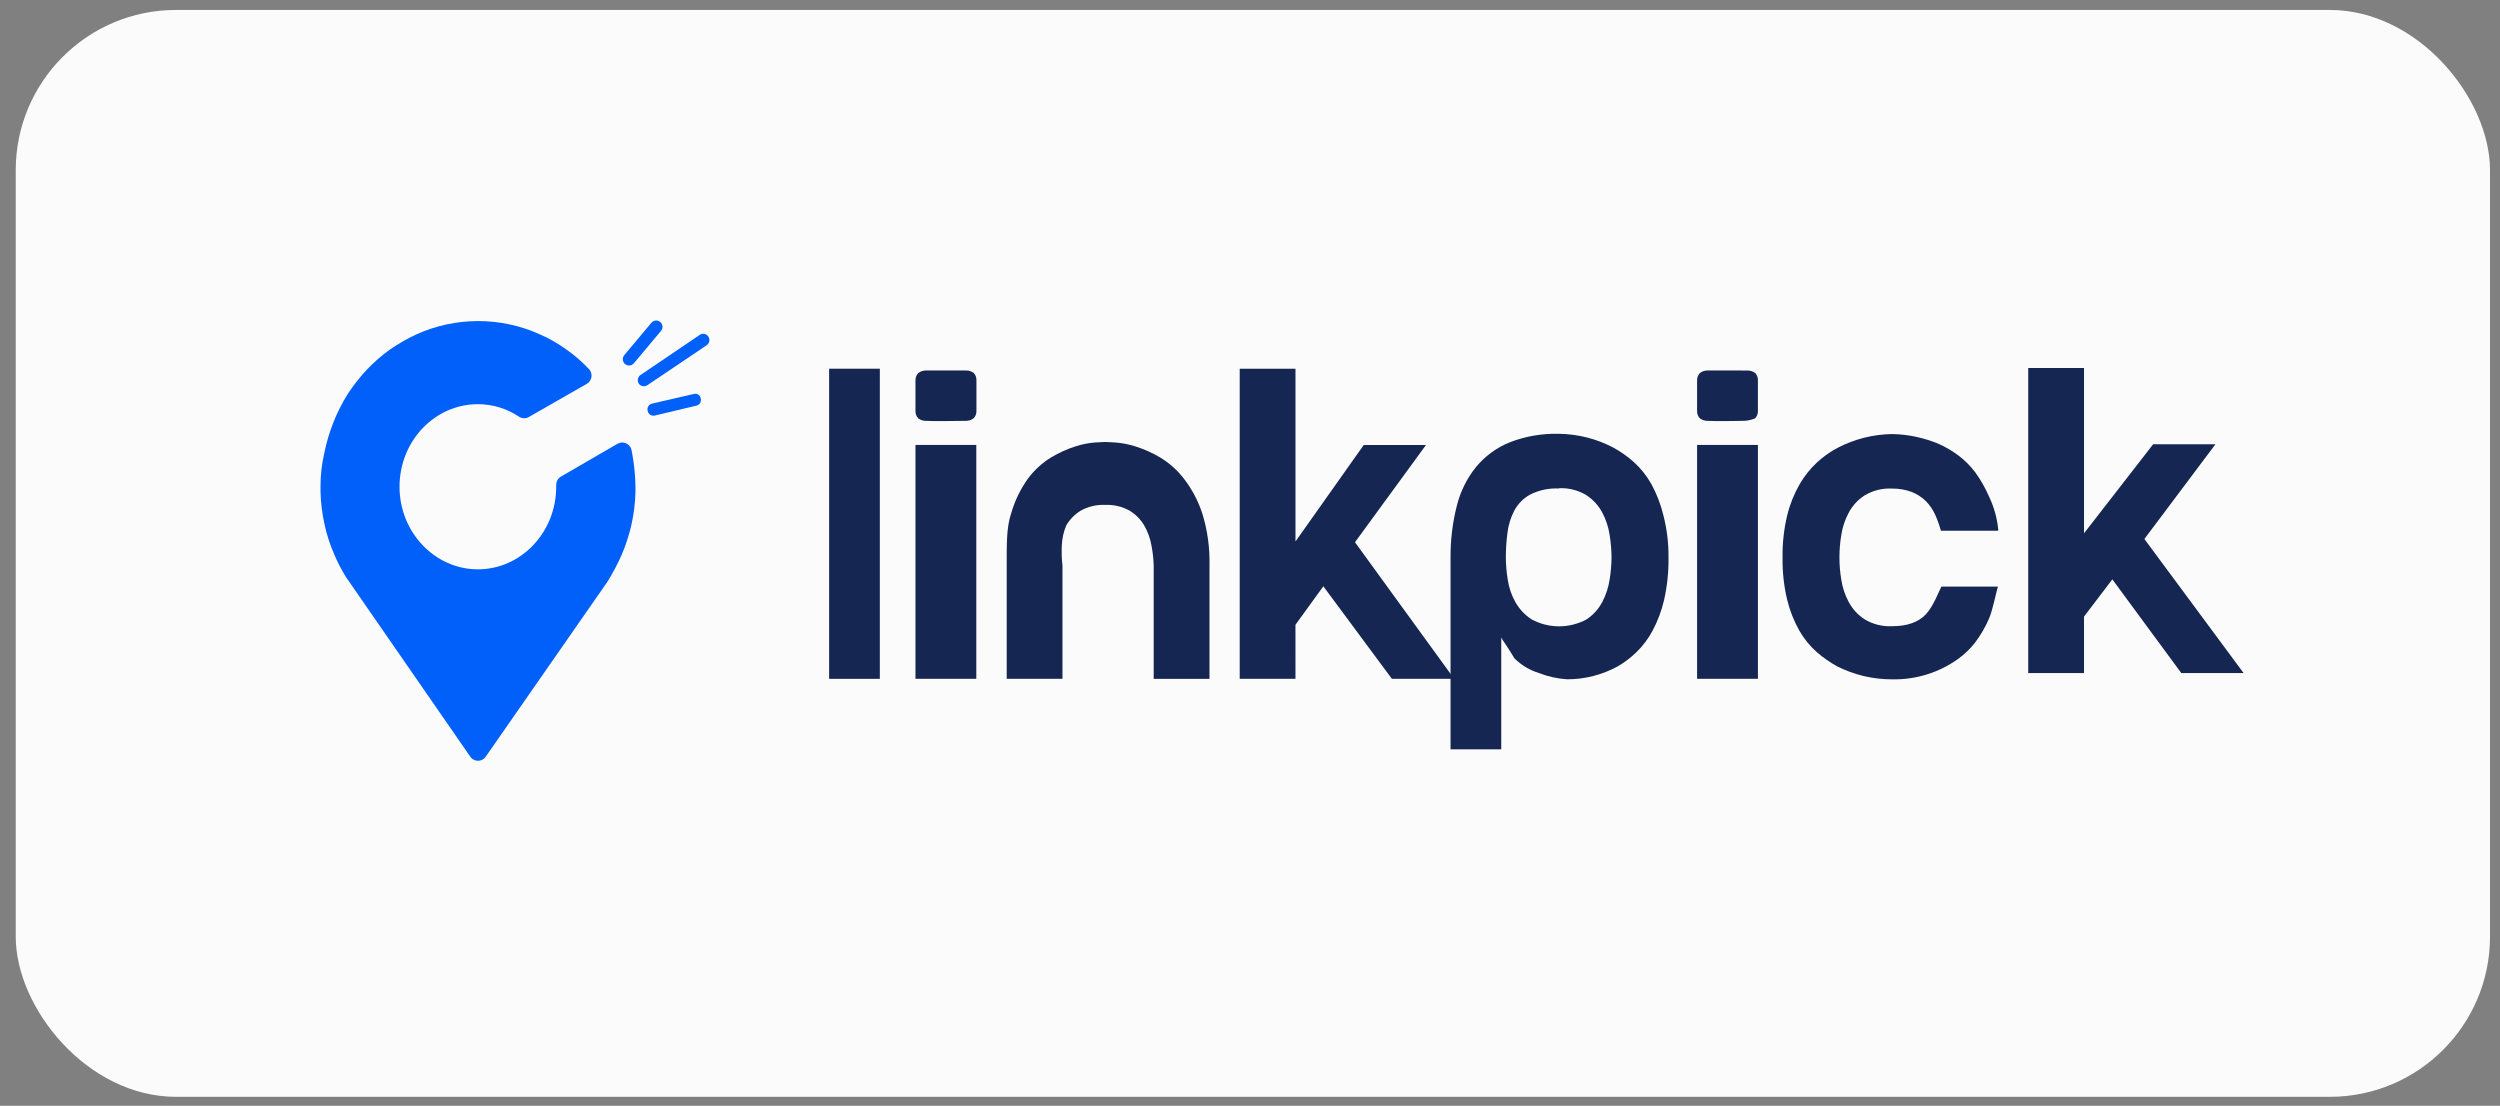
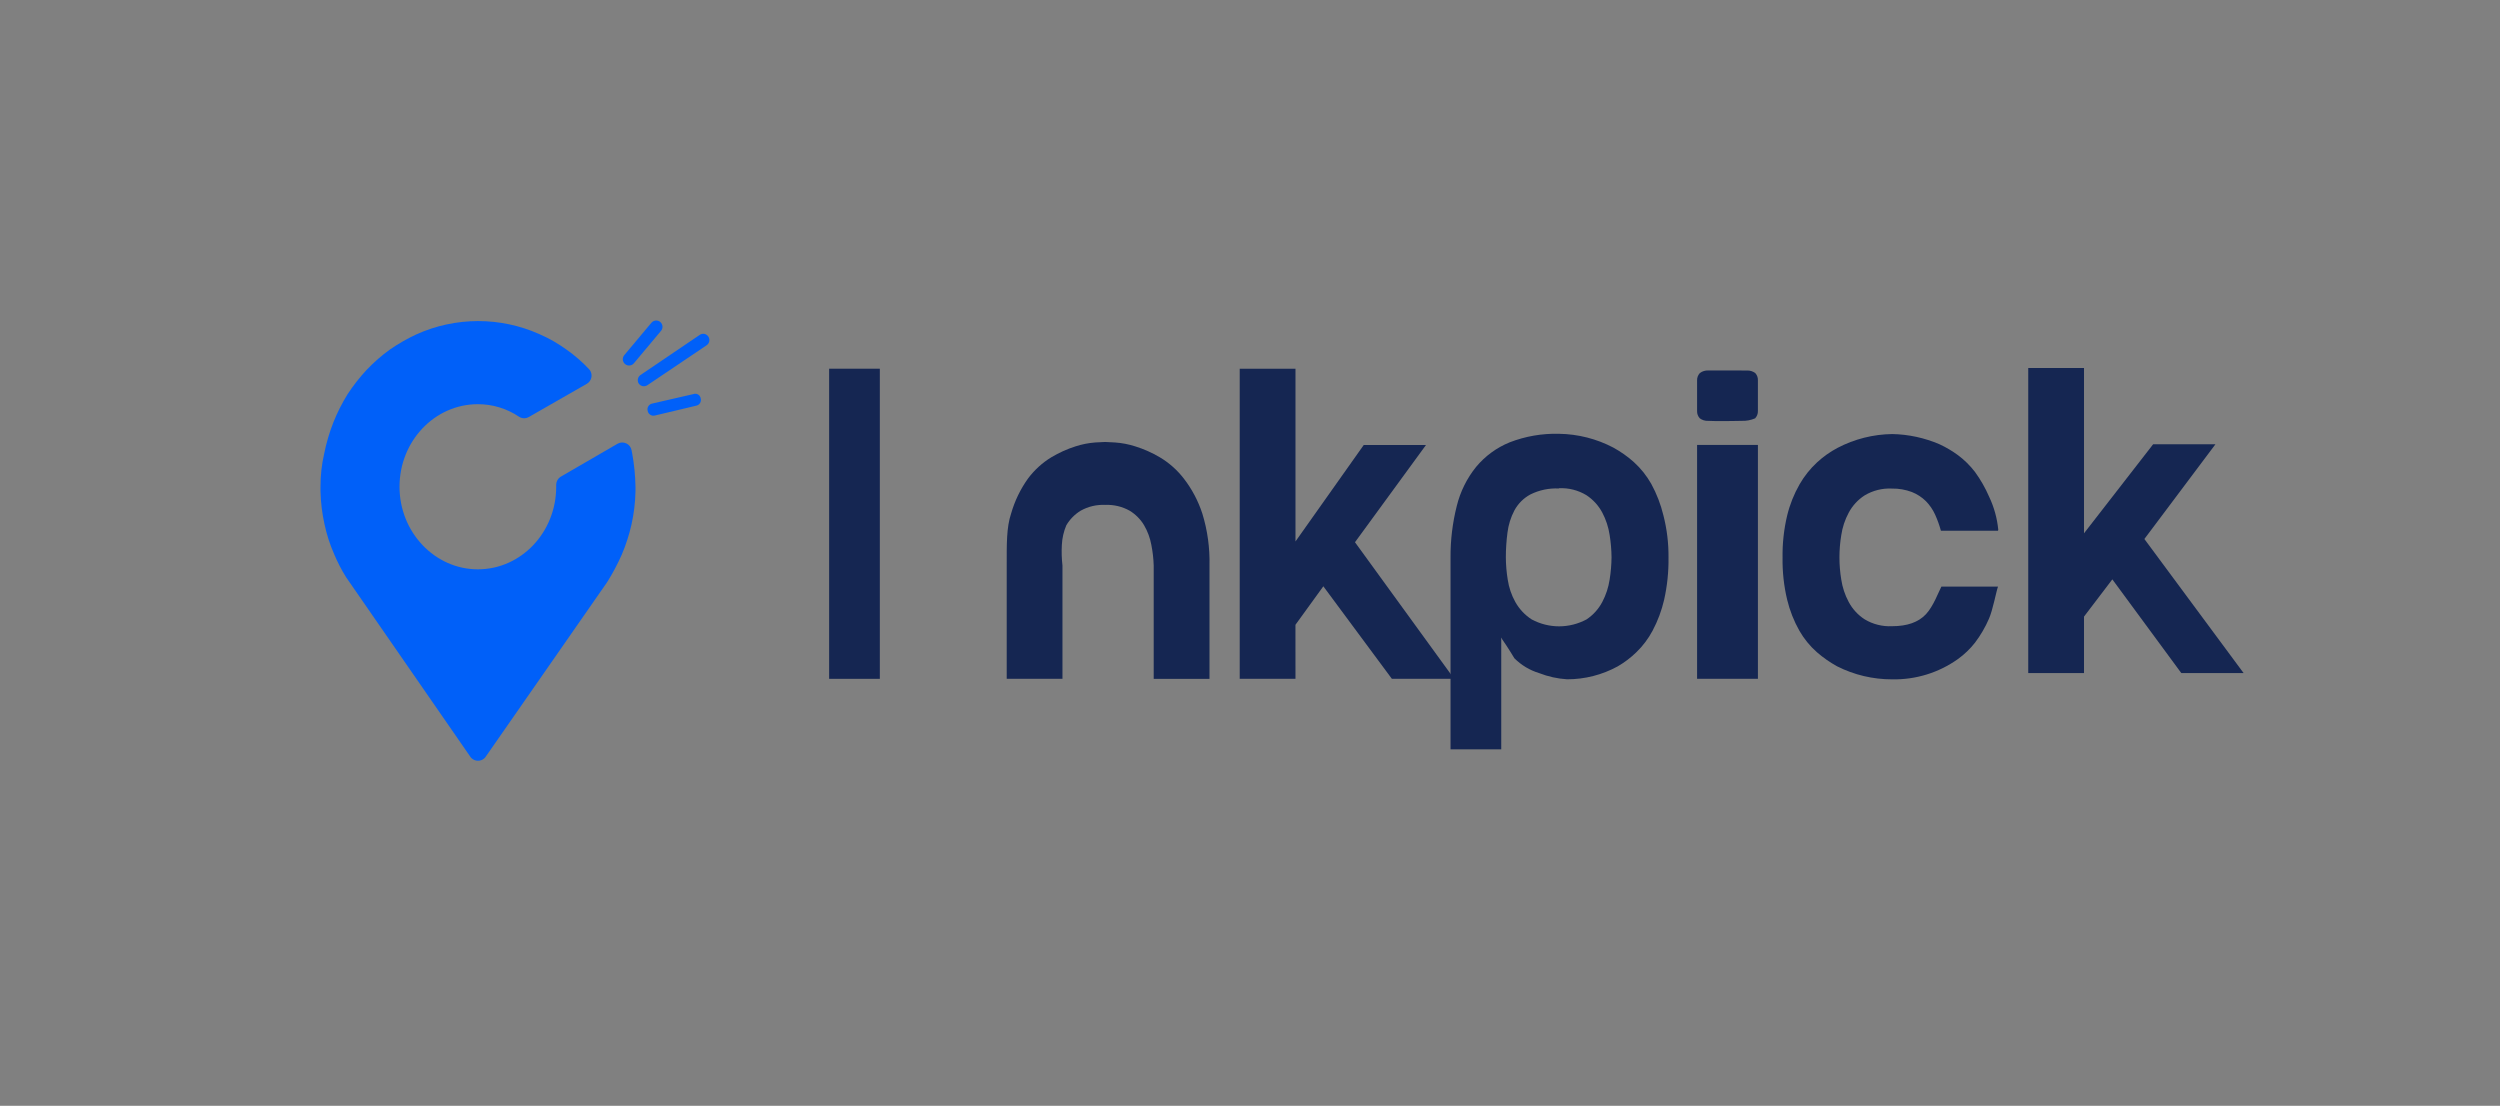
<svg xmlns="http://www.w3.org/2000/svg" width="156" height="69" viewBox="0 0 156 69" fill="none">
  <rect x="0" y="0" width="156" height="69" fill="#808080" stroke="none" />
-   <rect x="0.982" y="0.621" width="154.395" height="67.82" rx="10" fill="#FBFBFB" />
  <g clip-path="url(#clip0_3655_8993)">
    <path d="M54.901 23.007H51.738V42.359H54.901V23.007Z" fill="#152652" />
-     <path d="M57.125 23.739C57.122 23.654 57.136 23.569 57.167 23.489C57.197 23.41 57.243 23.337 57.301 23.276C57.451 23.165 57.635 23.109 57.821 23.117H60.246C60.432 23.109 60.615 23.165 60.765 23.276C60.822 23.338 60.866 23.411 60.894 23.491C60.922 23.57 60.934 23.654 60.93 23.739V25.642C60.933 25.727 60.919 25.811 60.889 25.89C60.859 25.969 60.814 26.041 60.755 26.102C60.606 26.214 60.423 26.27 60.237 26.261C59.997 26.261 59.324 26.276 58.863 26.276C58.403 26.276 58.053 26.276 57.813 26.261C57.627 26.27 57.444 26.214 57.294 26.102C57.238 26.041 57.194 25.969 57.165 25.891C57.136 25.812 57.122 25.729 57.125 25.646V24.694M60.921 42.358H57.125V27.765H60.921V42.358Z" fill="#152652" />
    <path d="M68.948 27.578L69.581 27.61C70.011 27.641 70.436 27.723 70.846 27.855C71.379 28.022 71.891 28.25 72.372 28.534C72.95 28.878 73.457 29.328 73.868 29.86C74.376 30.515 74.767 31.254 75.024 32.043C75.349 33.094 75.499 34.192 75.472 35.292V42.36H71.991V35.291C71.978 34.854 71.928 34.419 71.842 33.99C71.763 33.563 71.611 33.153 71.393 32.778C71.171 32.406 70.861 32.093 70.491 31.868C70.025 31.607 69.494 31.482 68.961 31.506C68.428 31.481 67.898 31.606 67.433 31.868C67.064 32.093 66.757 32.405 66.538 32.778C66.375 33.163 66.281 33.573 66.26 33.99C66.235 34.424 66.248 34.859 66.298 35.291V42.359H62.819V35.291C62.819 34 62.797 32.92 63.094 32.042C63.318 31.259 63.675 30.521 64.148 29.86C64.545 29.329 65.038 28.878 65.603 28.534C66.078 28.25 66.583 28.022 67.109 27.854C67.507 27.725 67.919 27.643 68.336 27.61C68.681 27.591 68.879 27.578 68.969 27.578" fill="#152652" />
    <path d="M80.838 42.359H77.358V23.007H80.838V33.787L85.099 27.766H88.983L84.551 33.835L90.741 42.359H86.854L82.576 36.585L80.836 38.987L80.838 42.359Z" fill="#152652" />
    <path d="M93.678 39.779V46.758H90.514V34.807C90.505 33.712 90.637 32.62 90.906 31.558C91.126 30.672 91.536 29.845 92.109 29.134C92.671 28.459 93.389 27.933 94.202 27.602C95.183 27.222 96.23 27.041 97.282 27.069C98.468 27.086 99.633 27.382 100.682 27.935C101.136 28.185 101.56 28.485 101.947 28.829C102.384 29.224 102.753 29.687 103.042 30.2C103.38 30.818 103.633 31.479 103.798 32.164C104.018 33.022 104.124 33.906 104.115 34.792C104.127 35.676 104.036 36.558 103.843 37.42C103.688 38.094 103.446 38.745 103.121 39.355C102.857 39.852 102.516 40.305 102.112 40.697C101.762 41.038 101.371 41.334 100.948 41.58C99.979 42.112 98.89 42.39 97.785 42.388C97.186 42.35 96.598 42.219 96.039 42.001C95.459 41.824 94.93 41.507 94.499 41.078C94.499 41.078 94.066 40.355 93.743 39.904M97.276 30.482C96.659 30.452 96.045 30.58 95.492 30.856C95.072 31.083 94.727 31.428 94.499 31.849C94.272 32.281 94.125 32.751 94.066 33.236C93.999 33.748 93.965 34.264 93.965 34.781C93.968 35.245 94.007 35.709 94.082 36.167C94.155 36.658 94.315 37.133 94.557 37.566C94.803 38.005 95.153 38.378 95.575 38.651C96.101 38.934 96.69 39.083 97.288 39.083C97.885 39.083 98.474 38.934 99 38.651C99.414 38.376 99.753 38.001 99.984 37.56C100.215 37.123 100.369 36.649 100.442 36.16C100.516 35.702 100.555 35.238 100.56 34.774C100.555 34.31 100.516 33.846 100.442 33.388C100.369 32.899 100.215 32.425 99.984 31.988C99.749 31.546 99.406 31.171 98.988 30.897C98.473 30.587 97.878 30.436 97.277 30.466" fill="#152652" />
    <path d="M124.674 33.117H121.113C121.018 32.773 120.898 32.438 120.752 32.114C120.611 31.802 120.416 31.518 120.177 31.273C119.926 31.026 119.628 30.832 119.301 30.702C118.905 30.553 118.484 30.48 118.061 30.487C117.461 30.456 116.865 30.605 116.349 30.915C115.932 31.185 115.59 31.557 115.357 31.997C115.123 32.433 114.967 32.906 114.895 33.396C114.743 34.313 114.743 35.249 114.895 36.166C114.968 36.653 115.124 37.124 115.357 37.558C115.59 37.999 115.932 38.372 116.349 38.643C116.865 38.954 117.46 39.104 118.061 39.075C119.01 39.075 119.705 38.83 120.177 38.329C120.648 37.828 120.971 36.924 121.142 36.606H124.675C124.558 36.924 124.359 38.041 124.112 38.608C123.883 39.137 123.592 39.636 123.245 40.096C122.94 40.487 122.581 40.832 122.179 41.122C120.981 41.977 119.539 42.422 118.067 42.391C116.878 42.394 115.705 42.117 114.642 41.582C114.191 41.334 113.766 41.038 113.377 40.7C112.941 40.316 112.571 39.863 112.282 39.358C111.939 38.752 111.683 38.1 111.519 37.423C111.314 36.562 111.218 35.679 111.232 34.795C111.218 33.91 111.315 33.027 111.519 32.167C111.685 31.483 111.947 30.826 112.297 30.216C112.591 29.706 112.96 29.244 113.392 28.845C113.774 28.494 114.199 28.194 114.657 27.95C115.715 27.396 116.888 27.099 118.083 27.085C119.096 27.105 120.096 27.322 121.027 27.723C121.432 27.91 121.817 28.138 122.178 28.402C122.58 28.701 122.938 29.056 123.243 29.455C123.59 29.933 123.884 30.448 124.119 30.99C124.429 31.641 124.623 32.341 124.692 33.059" fill="#152652" />
    <path d="M130.042 42.001H126.562V22.964H130.042V33.278L134.355 27.723H138.243L133.809 33.633L140 41.998H136.112L131.81 36.152L130.042 38.475V42.001Z" fill="#152652" />
    <path d="M105.898 24.691V23.739C105.895 23.654 105.909 23.569 105.939 23.489C105.969 23.41 106.016 23.337 106.074 23.276C106.224 23.165 106.407 23.109 106.593 23.117H107.644C108.105 23.117 108.769 23.12 109.01 23.12C109.196 23.112 109.379 23.168 109.528 23.279C109.585 23.341 109.629 23.414 109.658 23.494C109.686 23.573 109.697 23.658 109.693 23.742V25.646C109.696 25.73 109.682 25.814 109.652 25.893C109.622 25.972 109.577 26.044 109.519 26.105C109.256 26.218 108.97 26.272 108.684 26.261C108.444 26.261 108.095 26.276 107.634 26.276C107.172 26.276 106.825 26.276 106.584 26.261C106.398 26.27 106.214 26.214 106.066 26.102C106.009 26.041 105.965 25.969 105.936 25.89C105.908 25.812 105.895 25.729 105.898 25.646V24.694M109.694 42.358H105.898V27.765H109.694V42.358Z" fill="#152652" />
    <path d="M41.195 20.087C41.235 20.12 41.268 20.16 41.293 20.206C41.318 20.251 41.333 20.301 41.338 20.352C41.343 20.404 41.339 20.455 41.324 20.505C41.309 20.554 41.285 20.601 41.252 20.64L39.559 22.663C39.493 22.744 39.398 22.796 39.295 22.806C39.191 22.817 39.088 22.786 39.007 22.72C38.967 22.688 38.934 22.648 38.91 22.602C38.885 22.557 38.87 22.507 38.864 22.456C38.859 22.404 38.864 22.352 38.879 22.303C38.894 22.253 38.918 22.207 38.95 22.167L40.644 20.145C40.709 20.064 40.804 20.013 40.908 20.002C41.011 19.991 41.114 20.022 41.195 20.087Z" fill="#0060F9" />
    <path d="M44.201 21.003C44.257 21.087 44.278 21.19 44.26 21.29C44.242 21.389 44.187 21.478 44.105 21.537L40.395 24.037C40.311 24.093 40.209 24.115 40.109 24.097C40.01 24.079 39.922 24.023 39.862 23.941C39.806 23.857 39.785 23.754 39.803 23.654C39.821 23.555 39.877 23.466 39.958 23.407L43.649 20.907C43.691 20.875 43.739 20.851 43.79 20.838C43.841 20.826 43.894 20.824 43.946 20.833C43.998 20.842 44.047 20.862 44.091 20.891C44.135 20.92 44.172 20.959 44.201 21.003Z" fill="#0060F9" />
    <path d="M43.725 24.858C43.739 24.907 43.742 24.958 43.735 25.008C43.728 25.059 43.71 25.107 43.684 25.15C43.657 25.193 43.621 25.23 43.579 25.259C43.538 25.287 43.49 25.307 43.44 25.316L40.872 25.927C40.823 25.94 40.772 25.944 40.722 25.936C40.671 25.929 40.623 25.912 40.58 25.884C40.537 25.858 40.501 25.822 40.472 25.78C40.444 25.738 40.424 25.69 40.415 25.64C40.401 25.591 40.398 25.54 40.405 25.49C40.412 25.439 40.43 25.391 40.457 25.348C40.484 25.304 40.519 25.267 40.561 25.239C40.603 25.21 40.651 25.191 40.701 25.181L43.268 24.591C43.315 24.573 43.366 24.566 43.416 24.571C43.467 24.575 43.516 24.591 43.559 24.616C43.603 24.642 43.64 24.677 43.669 24.718C43.697 24.76 43.717 24.808 43.725 24.858H43.725Z" fill="#0060F9" />
    <path d="M39.445 28.274C39.426 28.217 39.426 28.141 39.407 28.082C39.388 27.992 39.349 27.907 39.292 27.835C39.235 27.763 39.162 27.706 39.079 27.667C38.995 27.628 38.904 27.609 38.813 27.611C38.721 27.614 38.631 27.638 38.55 27.681L34.993 29.744C34.905 29.798 34.833 29.874 34.783 29.964C34.733 30.054 34.707 30.156 34.707 30.259V30.373C34.707 33.217 32.519 35.526 29.819 35.526C27.135 35.526 24.93 33.217 24.93 30.373C24.93 27.53 27.118 25.221 29.819 25.221C30.733 25.22 31.628 25.492 32.387 26.003C32.477 26.062 32.581 26.095 32.689 26.099C32.796 26.102 32.903 26.076 32.996 26.023L36.63 23.942C36.702 23.899 36.764 23.84 36.811 23.77C36.859 23.701 36.891 23.622 36.906 23.538C36.92 23.455 36.916 23.37 36.895 23.288C36.874 23.206 36.835 23.13 36.782 23.064C36.346 22.594 35.861 22.172 35.336 21.805C34.813 21.428 34.252 21.108 33.661 20.851C32.458 20.313 31.155 20.035 29.837 20.035C28.52 20.035 27.217 20.313 26.013 20.851C25.429 21.12 24.869 21.439 24.339 21.805C23.819 22.179 23.335 22.6 22.893 23.064C22.451 23.538 22.049 24.049 21.694 24.591C21.343 25.155 21.043 25.749 20.799 26.366C20.551 26.997 20.36 27.648 20.228 28.313C20.074 28.982 19.997 29.667 20 30.355V30.66C20.015 31.347 20.098 32.031 20.247 32.702C20.384 33.351 20.588 33.984 20.856 34.591C21.065 35.087 21.313 35.566 21.598 36.022L29.323 47.184C29.375 47.271 29.449 47.343 29.538 47.394C29.626 47.444 29.726 47.47 29.828 47.47C29.929 47.47 30.029 47.444 30.117 47.394C30.206 47.343 30.279 47.271 30.332 47.184L37.885 36.328C38.231 35.778 38.536 35.203 38.798 34.609C39.058 33.999 39.262 33.367 39.407 32.72C39.556 32.049 39.639 31.365 39.654 30.678V30.372C39.642 29.669 39.572 28.967 39.445 28.274Z" fill="#0060F9" />
  </g>
  <defs>
    <clipPath id="clip0_3655_8993">
      <rect width="120" height="27.47" fill="white" transform="translate(20 20)" />
    </clipPath>
  </defs>
</svg>